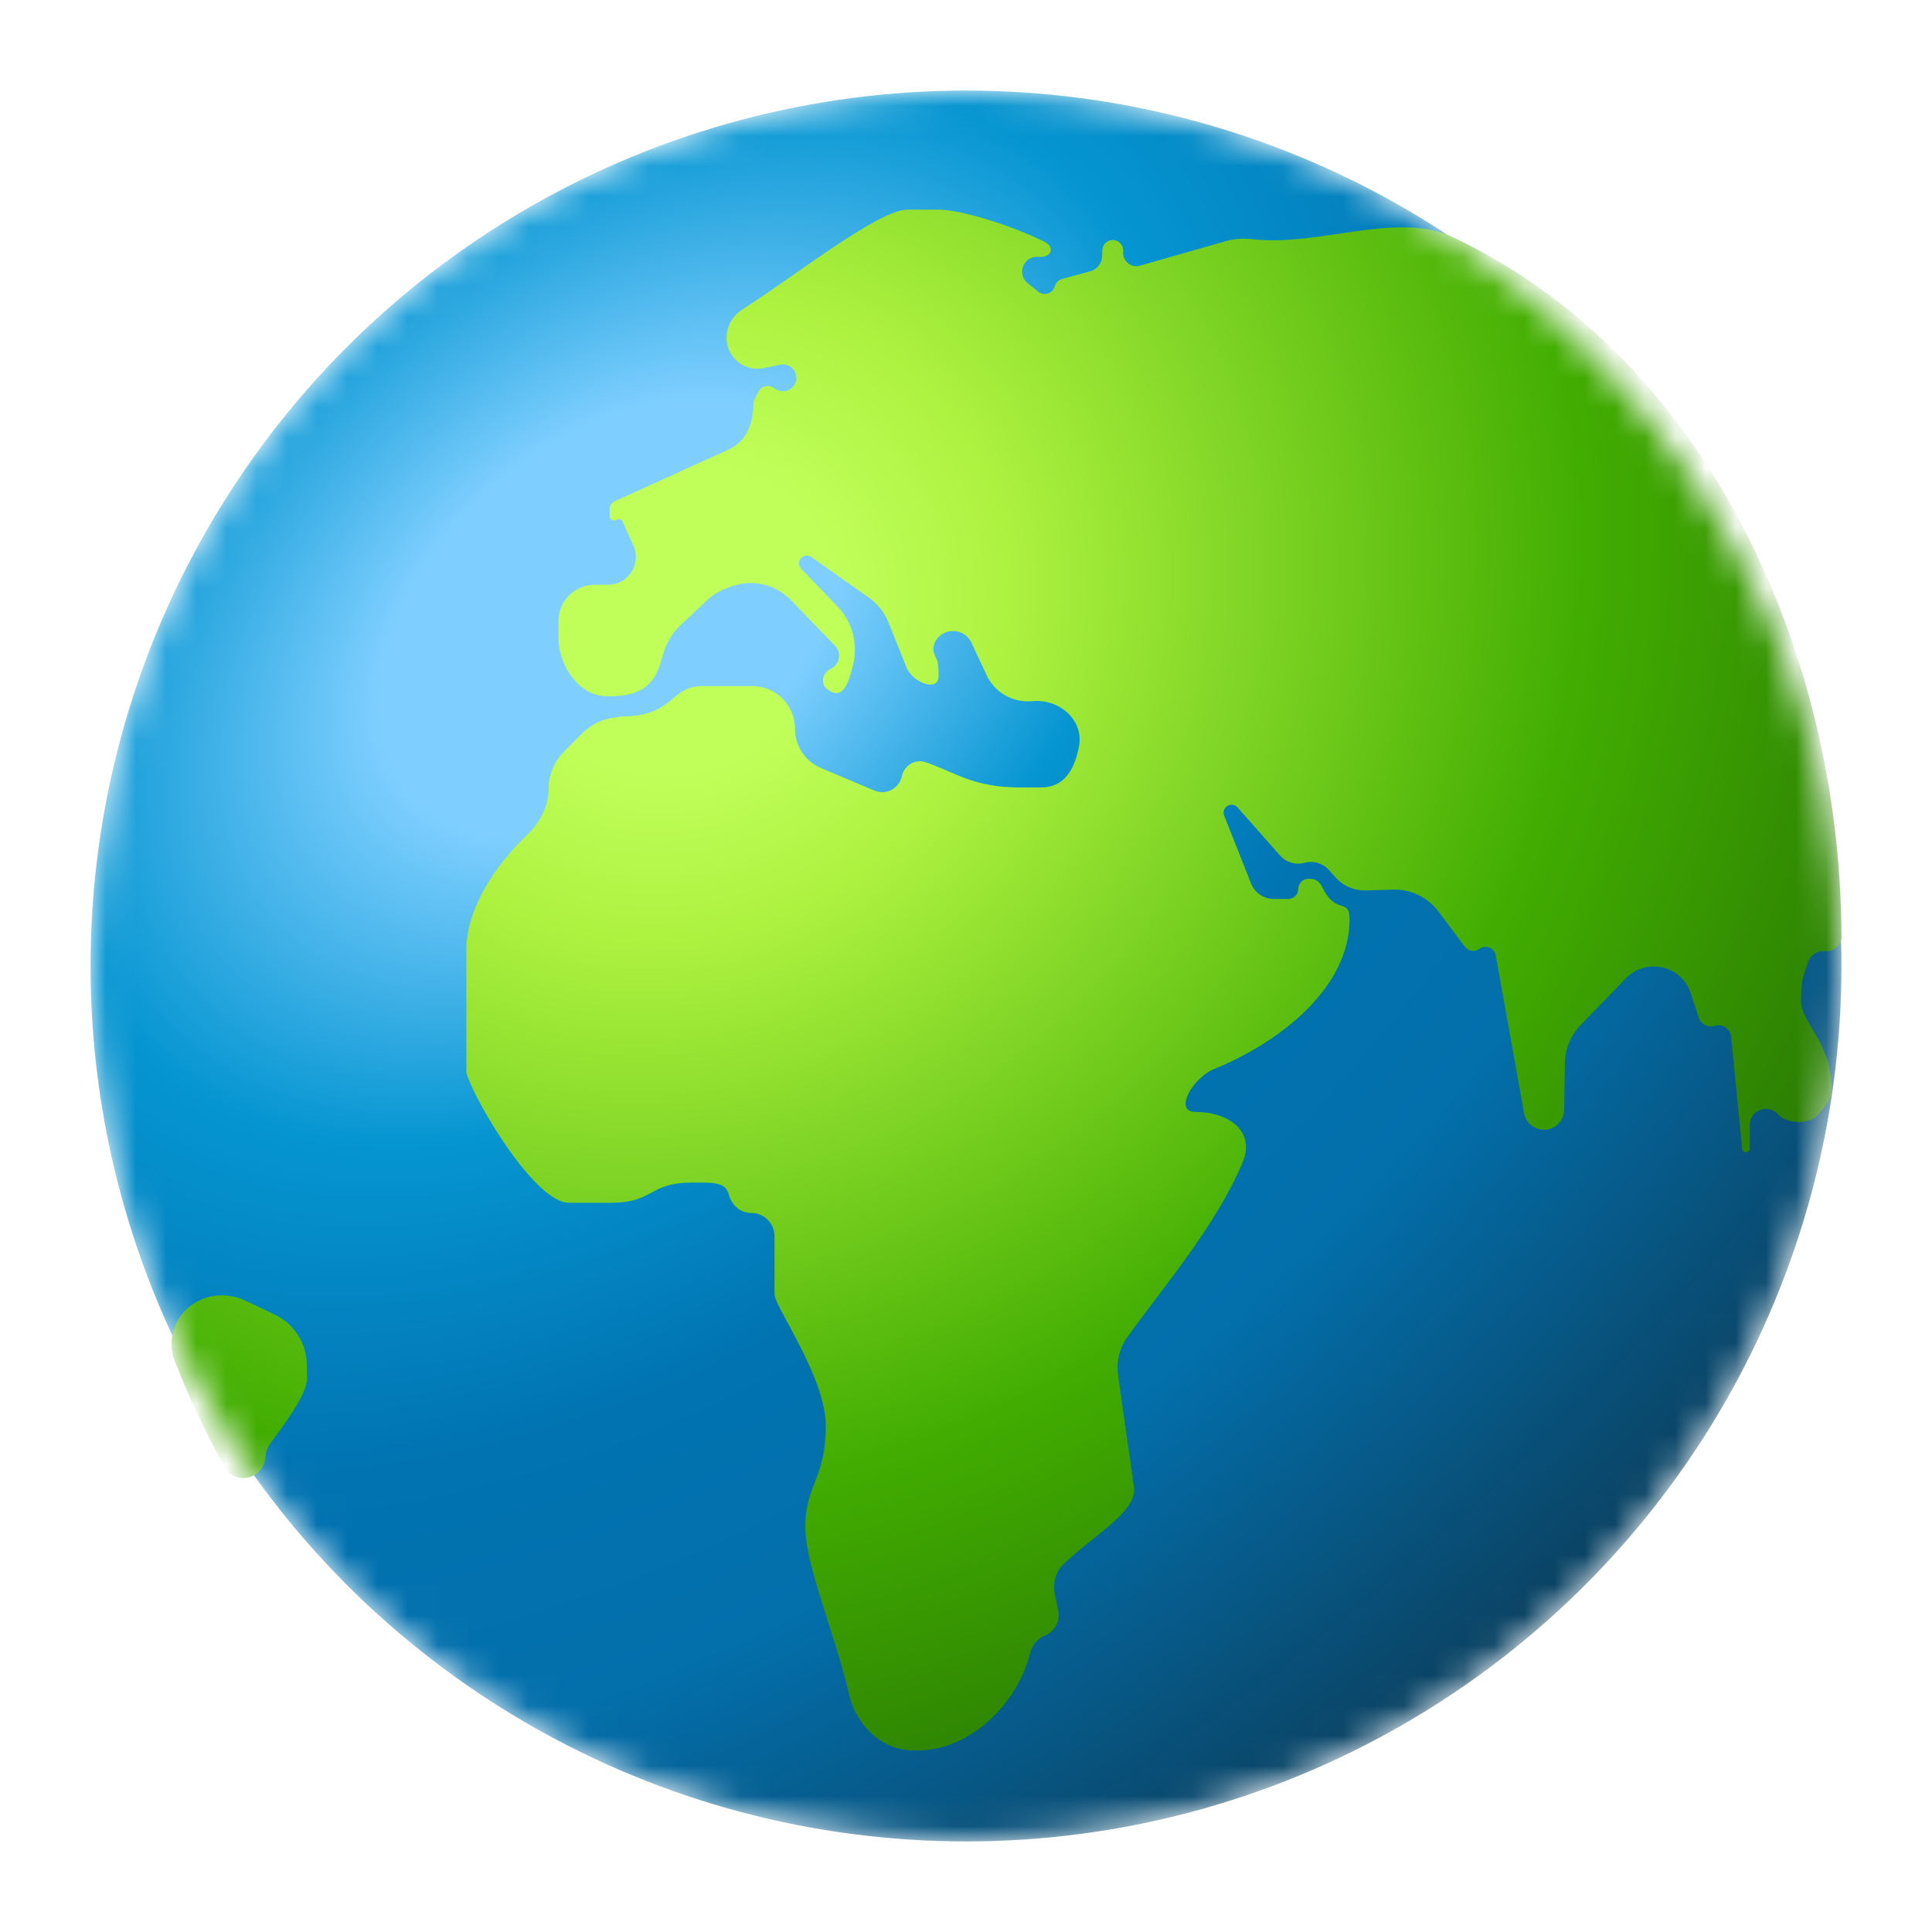
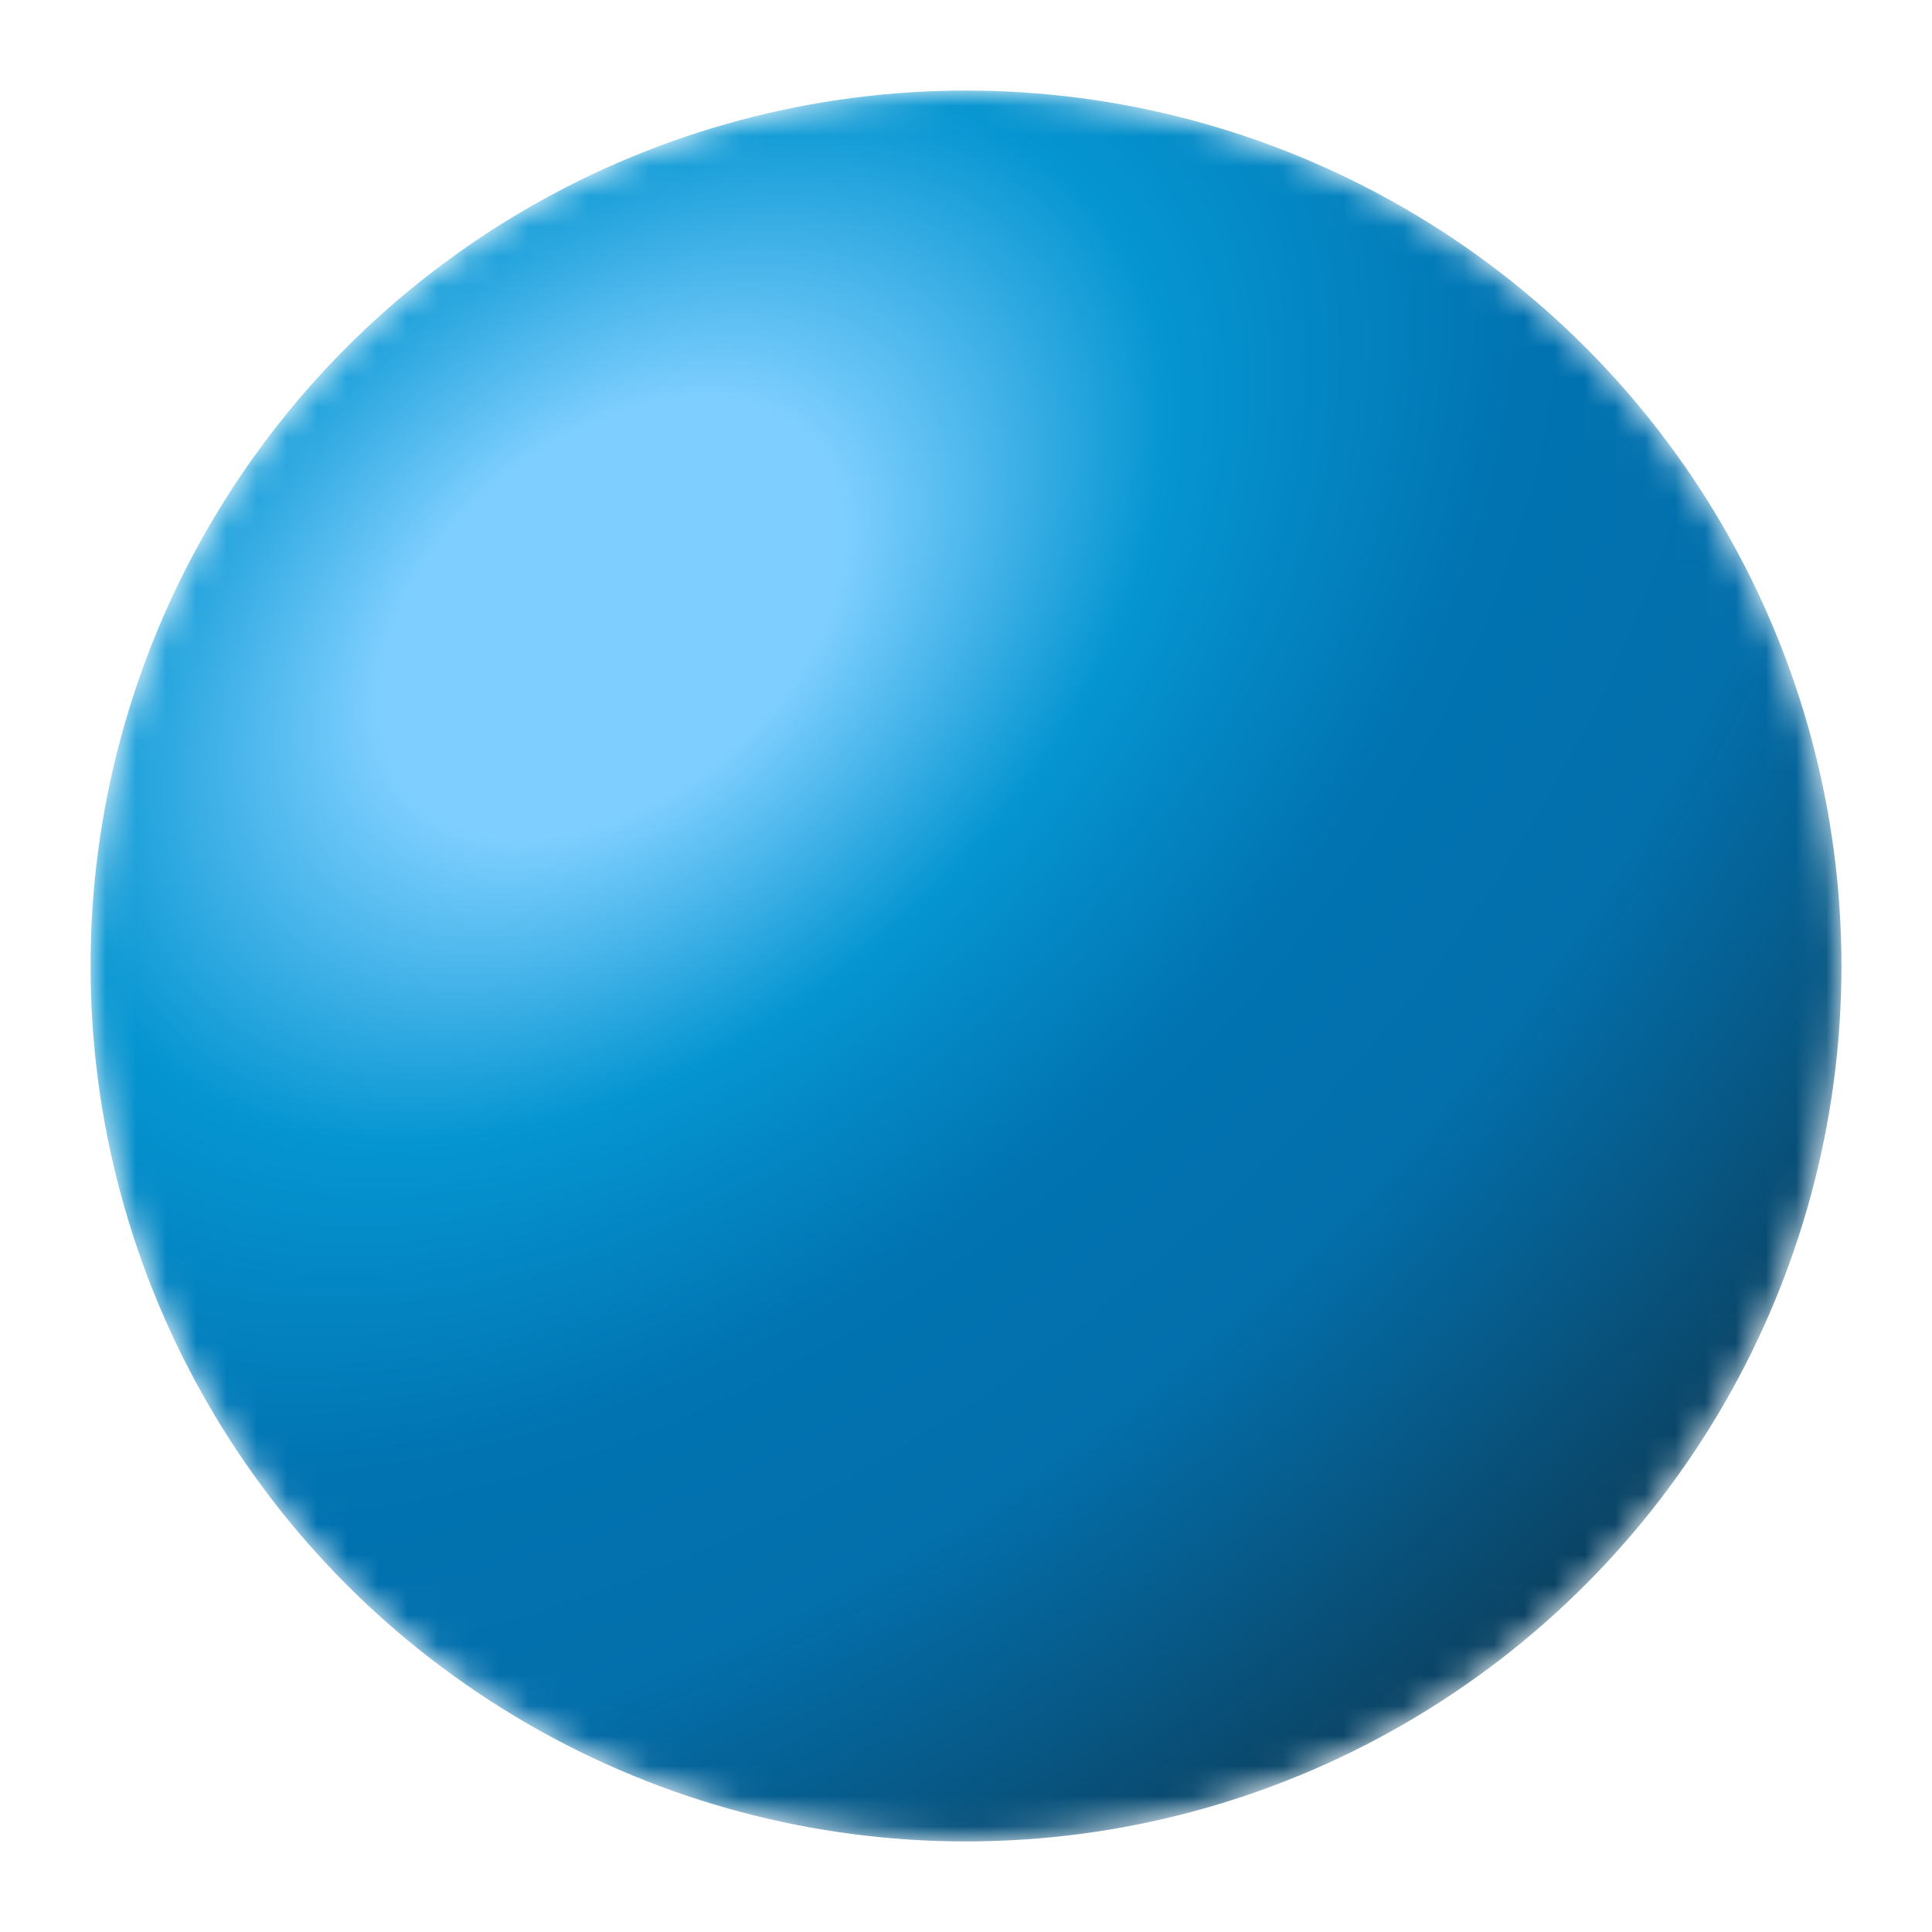
<svg xmlns="http://www.w3.org/2000/svg" width="64" height="64" viewBox="0 0 64 64" fill="none">
  <g clip-path="url(#clip0_329_10764)">
    <mask id="mask0_329_10764" style="mask-type:alpha" maskUnits="userSpaceOnUse" x="3" y="3" width="58" height="58">
      <circle cx="32" cy="32" r="29" fill="url(#paint0_radial_329_10764)" />
    </mask>
    <g mask="url(#mask0_329_10764)">
      <circle cx="32" cy="32" r="29" fill="url(#paint1_radial_329_10764)" />
      <g filter="url(#filter0_d_329_10764)">
-         <path fill-rule="evenodd" clip-rule="evenodd" d="M8.798 47.776C8.755 48.532 7.803 48.78 7.435 48.118C6.82 47.012 6.275 45.862 5.807 44.673C5.233 43.218 6.741 41.959 8.153 42.632L9.105 43.085C9.74 43.388 10.15 44.023 10.163 44.726L10.172 45.205C10.172 45.74 9.349 46.811 8.938 47.377C8.853 47.494 8.806 47.632 8.798 47.776ZM40.634 7.517C40.924 7.434 41.229 7.43 41.529 7.463C43.737 7.703 46.275 6.519 48.124 7.391C56.405 11.297 60.971 20.965 61 30.549C61.001 30.847 60.742 31.076 60.446 31.045C60.192 31.018 59.961 31.185 59.882 31.427C59.757 31.809 59.661 31.98 59.661 32.674C59.661 33.475 60.681 34.008 60.681 35.695C60.681 35.898 60.464 36.192 60.221 36.468C59.938 36.79 59.187 36.78 58.907 36.456C58.582 36.079 57.963 36.31 57.963 36.808V37.583C57.963 37.654 57.903 37.711 57.832 37.708C57.77 37.706 57.719 37.657 57.712 37.595L57.346 33.88C57.319 33.614 57.055 33.438 56.8 33.518C56.579 33.586 56.345 33.465 56.273 33.246L56.007 32.438C55.705 31.518 54.533 31.248 53.859 31.944L52.361 33.491C52.032 33.83 51.845 34.281 51.838 34.753L51.814 36.304C51.811 36.524 51.699 36.729 51.514 36.851C51.113 37.116 50.572 36.884 50.487 36.411L49.55 31.189C49.505 30.937 49.213 30.819 49.005 30.969C48.852 31.08 48.638 31.047 48.524 30.896L47.654 29.735C47.298 29.261 46.735 28.989 46.143 29.006L45.243 29.032C44.858 29.043 44.487 28.882 44.232 28.593L44.027 28.361C43.825 28.132 43.51 28.038 43.215 28.118C42.919 28.198 42.605 28.104 42.402 27.875L40.994 26.282C40.906 26.183 40.759 26.164 40.65 26.238C40.547 26.307 40.507 26.438 40.552 26.553L41.444 28.804C41.566 29.113 41.865 29.316 42.197 29.316H42.673C42.858 29.316 43.008 29.166 43.008 28.982C43.008 28.797 43.158 28.647 43.343 28.647H43.407C43.575 28.647 43.722 28.754 43.793 28.905C44.25 29.879 44.706 29.248 44.706 29.991C44.706 32.293 42.335 34.093 40.22 34.948C39.525 35.229 38.853 36.37 39.602 36.37C40.705 36.37 41.59 37.01 41.168 38.029C40.311 40.101 38.486 42.238 37.337 43.84C37.074 44.206 36.976 44.661 37.039 45.107L37.563 48.789C37.703 49.61 36.114 50.468 35.204 51.377C34.943 51.637 34.873 52.019 34.948 52.38L35.054 52.883C35.128 53.235 34.938 53.589 34.604 53.723C34.348 53.825 34.176 54.063 34.111 54.331C33.725 55.922 32.16 57.519 30.419 57.519H30.236C29.211 57.519 28.363 56.683 28.132 55.684C27.66 53.643 26.677 51.395 26.677 50.129C26.677 48.714 27.355 48.523 27.355 46.771C27.355 45.15 25.657 42.829 25.657 42.406V40.489C25.657 40.063 25.312 39.717 24.886 39.717C24.537 39.717 24.255 39.478 24.157 39.144C24.065 38.83 23.919 38.711 23.276 38.711H22.934C21.451 38.711 21.7 39.38 20.212 39.38H18.85C17.621 39.38 15.449 35.493 15.449 35.015V30.988C15.449 29.611 16.462 28.136 17.436 27.217C17.866 26.811 18.172 26.267 18.172 25.675C18.172 25.208 18.357 24.761 18.686 24.43L19.28 23.834C19.554 23.559 19.908 23.377 20.291 23.313L20.403 23.295C20.503 23.278 20.605 23.271 20.706 23.267C22.367 23.213 22.192 22.263 23.276 22.263H24.922C25.702 22.263 26.335 22.896 26.335 23.676C26.335 24.245 26.676 24.758 27.199 24.979L28.965 25.724C29.348 25.885 29.783 25.66 29.872 25.255C29.952 24.893 30.312 24.664 30.661 24.785C31.702 25.145 32.233 25.621 33.815 25.621H34.493C35.26 25.621 35.596 25.024 35.743 24.26C35.911 23.384 35.085 22.676 34.196 22.763C33.559 22.825 32.951 22.479 32.68 21.898L32.181 20.828C32.044 20.533 31.716 20.379 31.401 20.461C31.048 20.553 30.811 20.921 30.97 21.25C31.051 21.418 31.092 21.461 31.092 21.931C31.092 22.479 30.23 22.152 30.027 21.643L29.435 20.161C29.302 19.828 29.075 19.54 28.781 19.333L26.872 17.986C26.77 17.915 26.633 17.925 26.544 18.012C26.443 18.11 26.44 18.273 26.538 18.375L27.757 19.641C28.223 20.125 28.418 20.843 28.272 21.498C28.122 22.176 27.909 22.777 27.39 22.356C27.159 22.169 27.256 21.813 27.524 21.685C27.817 21.546 27.887 21.161 27.662 20.928L26.2 19.416C25.682 18.88 24.895 18.706 24.199 18.974L24.026 19.04C23.8 19.127 23.593 19.257 23.418 19.423L22.516 20.274C22.209 20.564 22.027 20.955 21.92 21.363C21.705 22.186 21.277 22.6 20.201 22.6C20.15 22.6 20.103 22.599 20.061 22.598C19.151 22.567 18.498 21.563 18.498 20.653V20.11C18.498 19.444 19.038 18.905 19.703 18.905H20.148C20.811 18.905 21.254 18.223 20.985 17.617L20.631 16.823C20.595 16.741 20.496 16.71 20.42 16.756C20.322 16.816 20.196 16.745 20.196 16.63V16.396C20.196 16.287 20.26 16.188 20.36 16.142L24.142 14.423C24.751 14.145 24.959 13.528 24.959 12.859C24.959 12.836 25.038 12.677 25.12 12.518C25.223 12.321 25.434 12.266 25.624 12.383L25.703 12.432C26.035 12.636 26.451 12.343 26.37 11.961C26.32 11.722 26.086 11.569 25.847 11.617L25.289 11.731C24.739 11.842 24.203 11.486 24.088 10.938C23.994 10.488 24.21 10.028 24.598 9.782C26.328 8.684 29.099 6.48 30.062 6.48H31.082C31.846 6.48 33.517 7.008 34.59 7.539C34.971 7.728 34.822 8.089 34.398 8.046C33.914 7.998 33.663 8.607 34.04 8.914L34.386 9.195C34.581 9.353 34.874 9.259 34.94 9.018C34.973 8.899 35.066 8.806 35.185 8.774L36.112 8.524C36.343 8.461 36.506 8.254 36.511 8.015L36.515 7.825C36.519 7.637 36.673 7.487 36.86 7.487C37.051 7.487 37.206 7.641 37.206 7.832V7.92C37.206 8.208 37.481 8.415 37.758 8.337L40.634 7.517Z" fill="url(#paint2_radial_329_10764)" />
-       </g>
+         </g>
    </g>
  </g>
  <defs>
    <filter id="filter0_d_329_10764" x="5.45" y="6.48" width="55.782" height="51.735" filterUnits="userSpaceOnUse" color-interpolation-filters="sRGB">
      <feFlood flood-opacity="0" result="BackgroundImageFix" />
      <feColorMatrix in="SourceAlpha" type="matrix" values="0 0 0 0 0 0 0 0 0 0 0 0 0 0 0 0 0 0 127 0" result="hardAlpha" />
      <feOffset dy="0.464" />
      <feGaussianBlur stdDeviation="0.116" />
      <feComposite in2="hardAlpha" operator="out" />
      <feColorMatrix type="matrix" values="0 0 0 0 0 0 0 0 0 0.197 0 0 0 0 0.492 0 0 0 0.25 0" />
      <feBlend mode="normal" in2="BackgroundImageFix" result="effect1_dropShadow_329_10764" />
      <feBlend mode="normal" in="SourceGraphic" in2="effect1_dropShadow_329_10764" result="shape" />
    </filter>
    <radialGradient id="paint0_radial_329_10764" cx="0" cy="0" r="1" gradientUnits="userSpaceOnUse" gradientTransform="translate(25.504 20.632) rotate(54.898) scale(44.379 65.153)">
      <stop offset="0.123" stop-color="#85D2FF" />
      <stop offset="0.295" stop-color="#0595D1" />
      <stop offset="0.483" stop-color="#0173B1" />
      <stop offset="0.655" stop-color="#036FAB" />
      <stop offset="1" stop-color="#0C3B57" />
    </radialGradient>
    <radialGradient id="paint1_radial_329_10764" cx="0" cy="0" r="1" gradientUnits="userSpaceOnUse" gradientTransform="translate(20.052 20.4) rotate(49.715) scale(47.9 70.322)">
      <stop offset="0.123" stop-color="#7ECFFF" />
      <stop offset="0.295" stop-color="#0595D1" />
      <stop offset="0.483" stop-color="#0173B1" />
      <stop offset="0.655" stop-color="#036FAB" />
      <stop offset="1" stop-color="#0C3B57" />
    </radialGradient>
    <radialGradient id="paint2_radial_329_10764" cx="0" cy="0" r="1" gradientUnits="userSpaceOnUse" gradientTransform="translate(22.488 20.052) rotate(51.617) scale(41.287 45.603)">
      <stop offset="0.118" stop-color="#C0FF5A" />
      <stop offset="0.248" stop-color="#AEF240" />
      <stop offset="0.681" stop-color="#42AD01" />
      <stop offset="0.998" stop-color="#297A03" />
    </radialGradient>
    <clipPath id="clip0_329_10764">
      <rect width="64" height="64" fill="white" />
    </clipPath>
  </defs>
</svg>